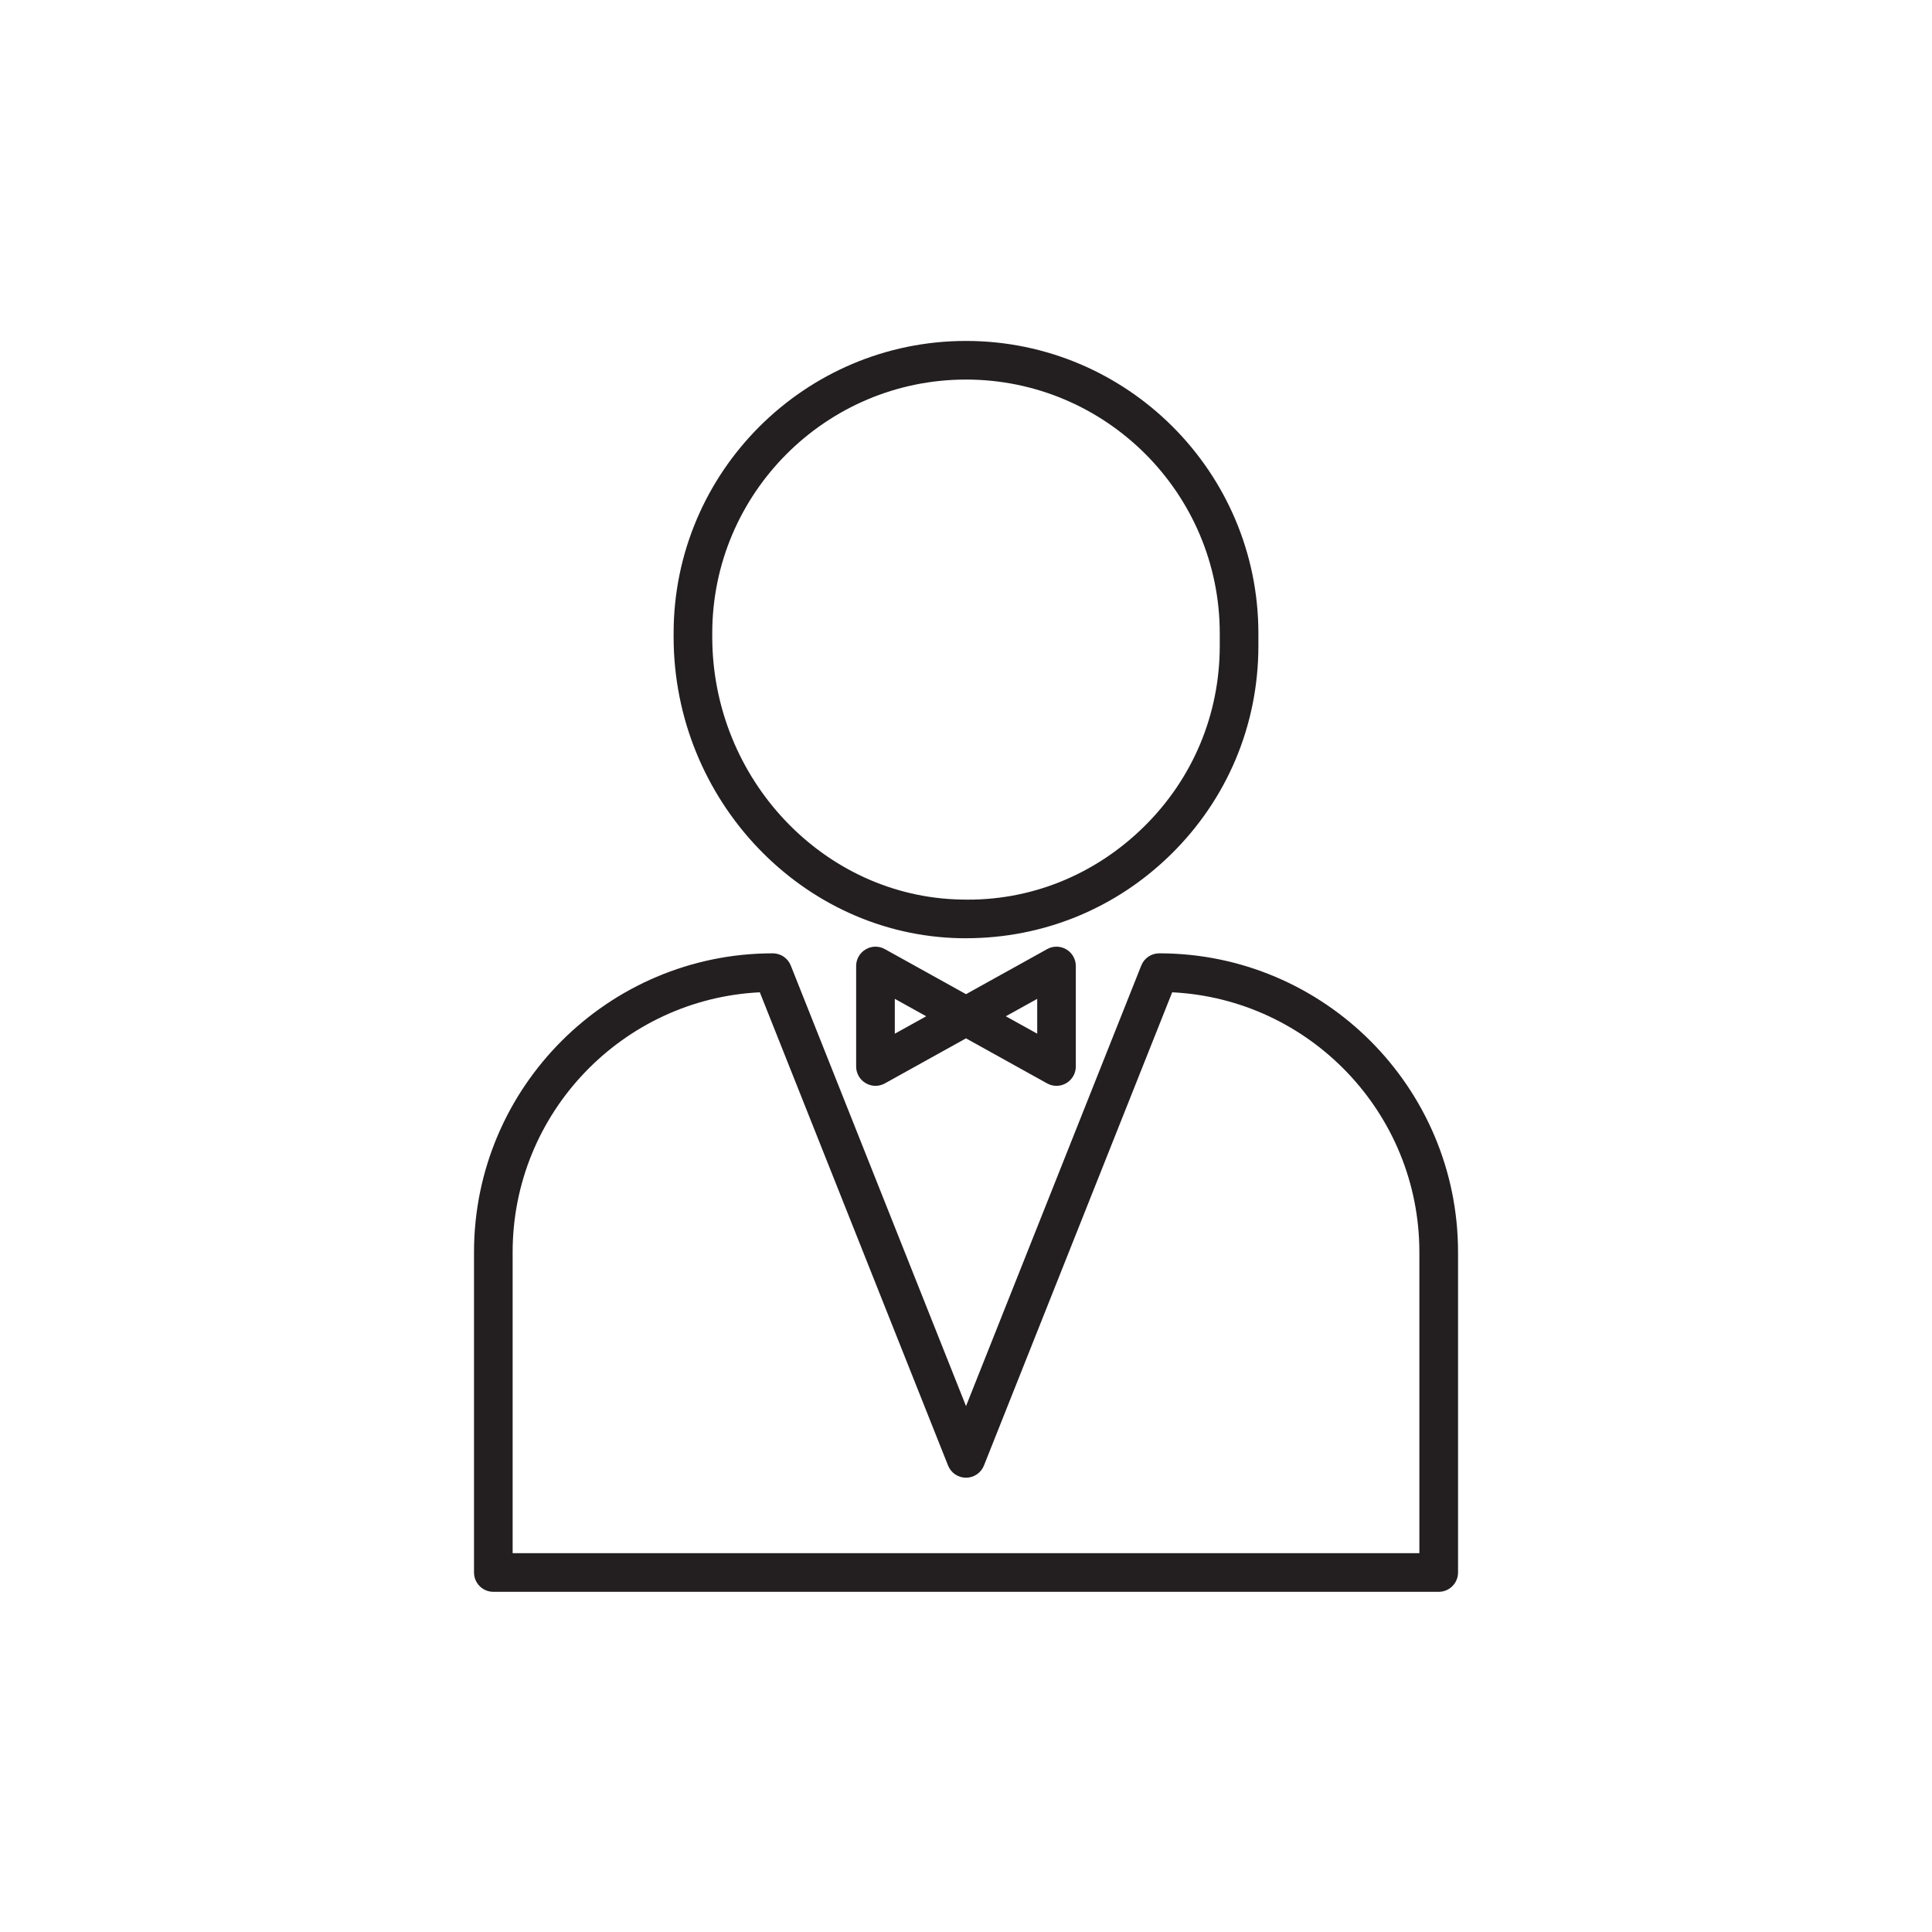
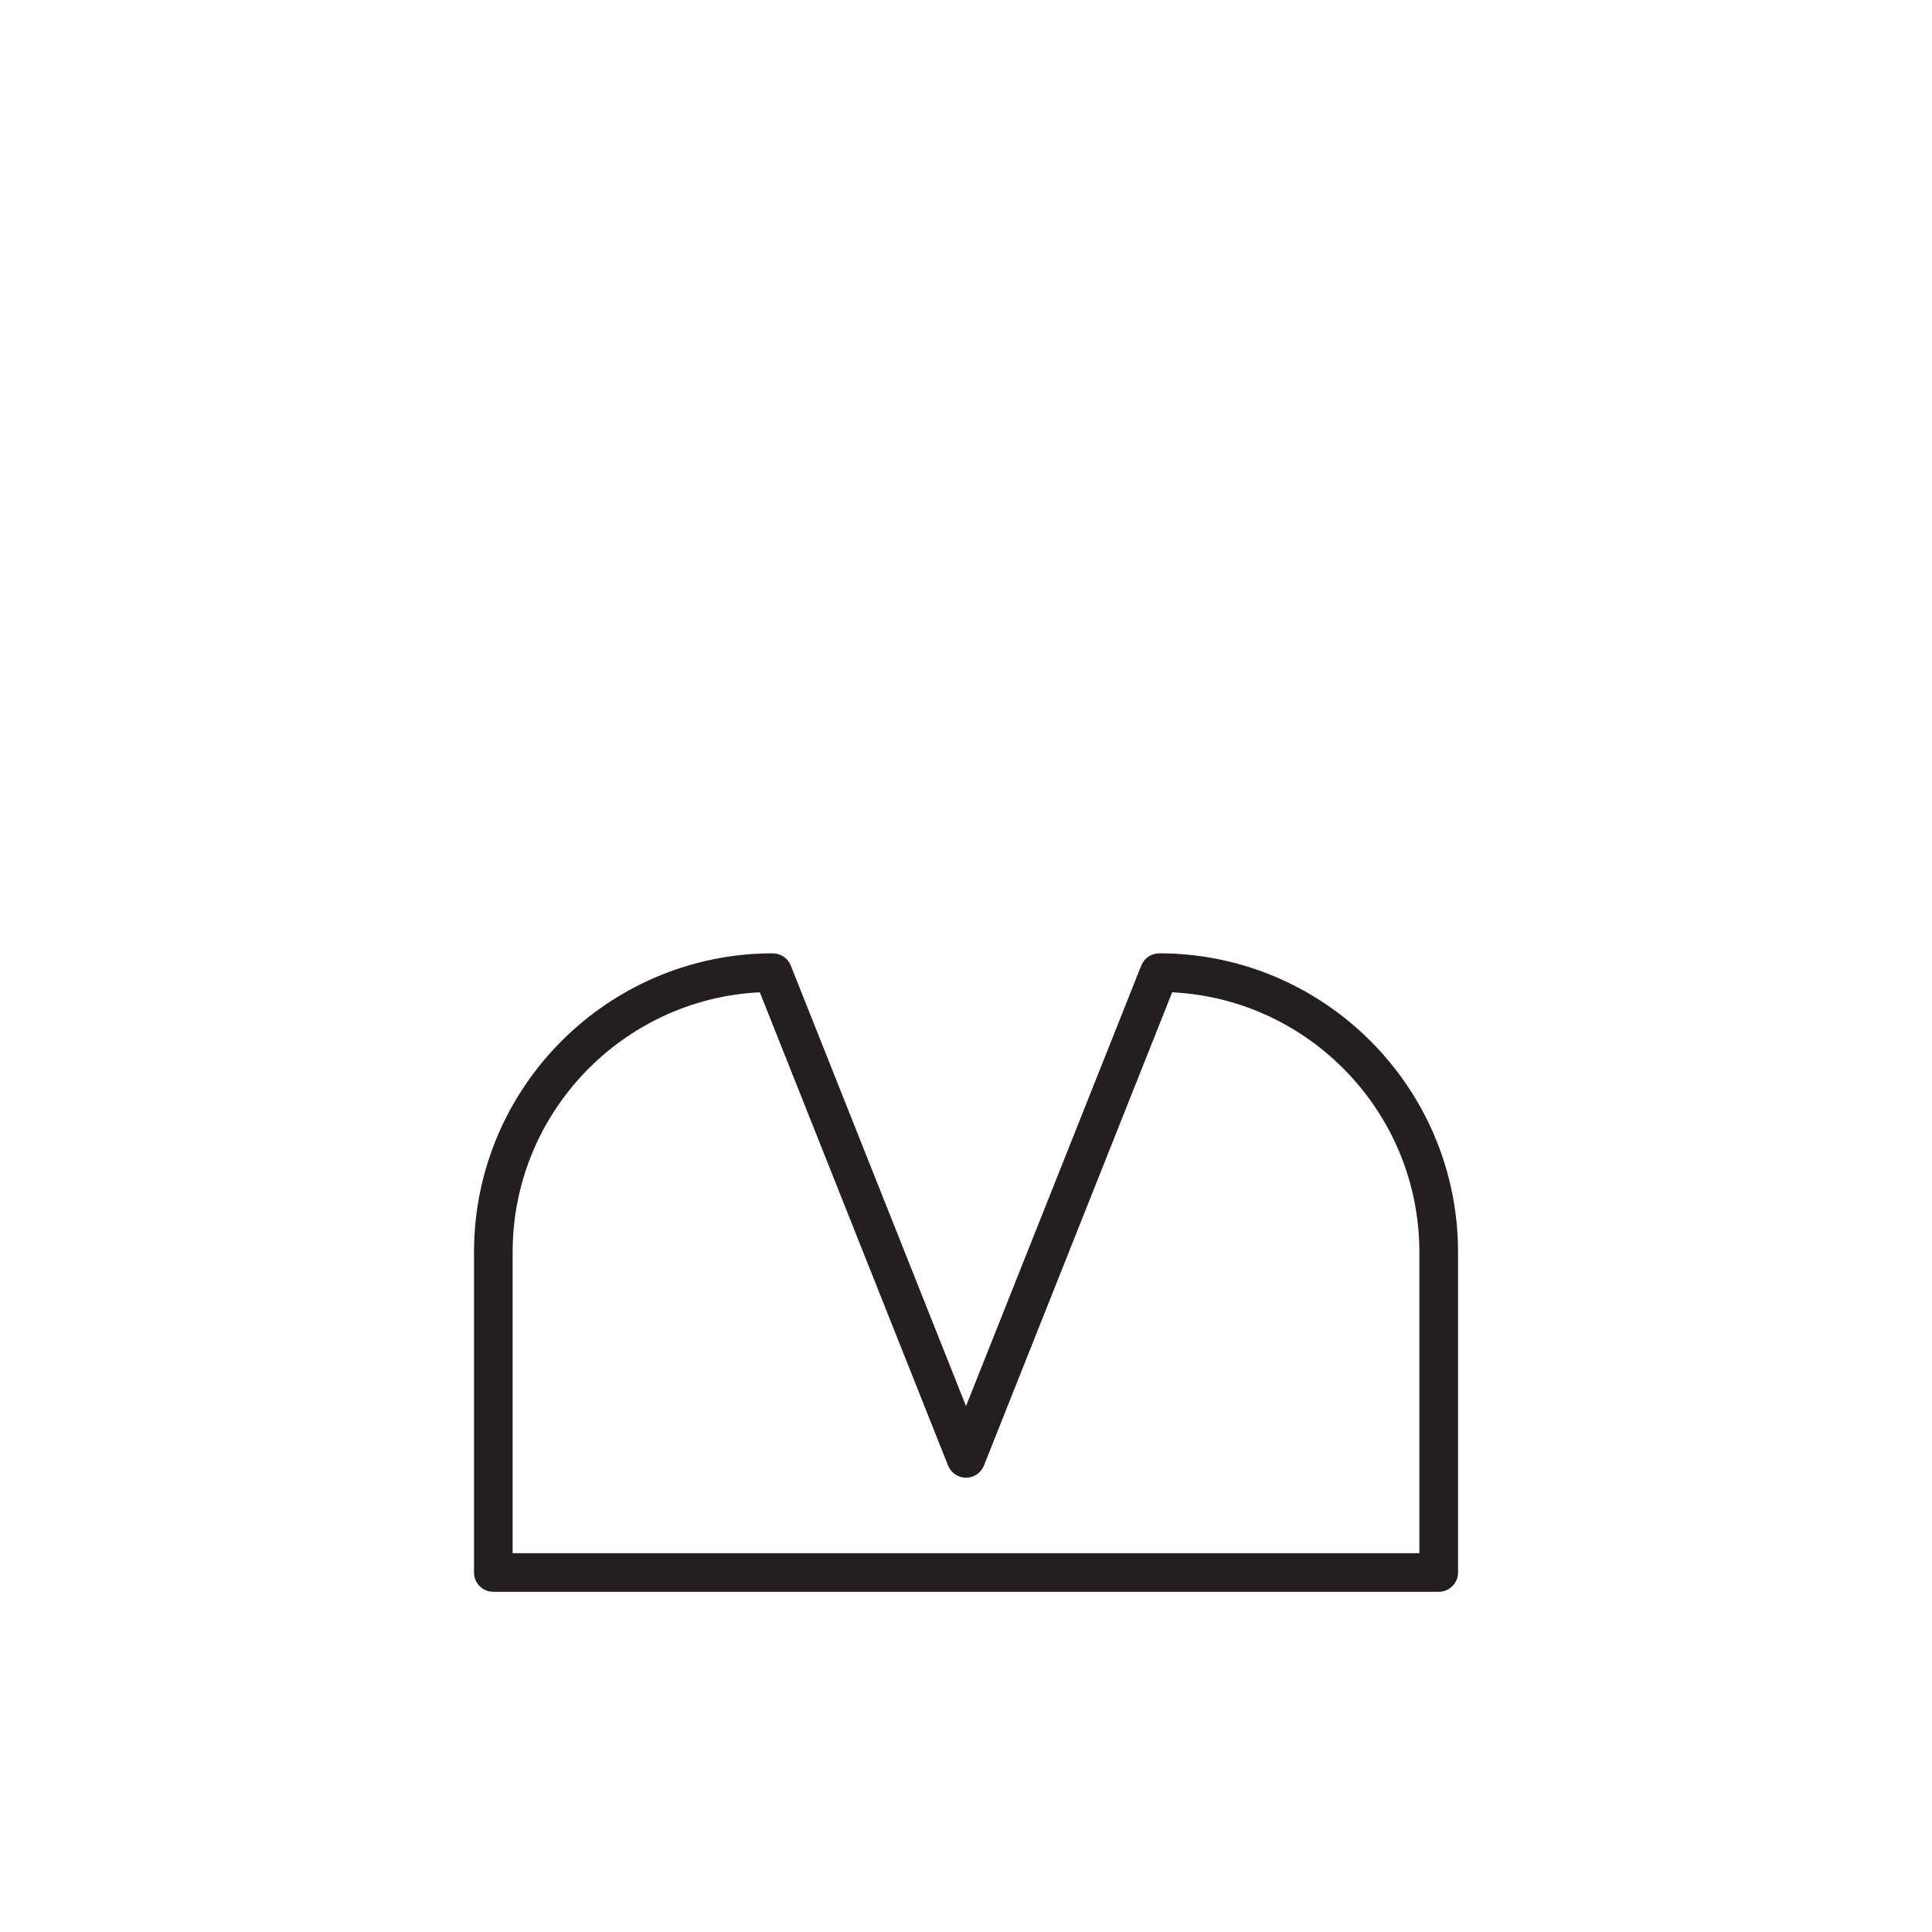
<svg xmlns="http://www.w3.org/2000/svg" id="Layer_2" viewBox="0 0 100 100">
  <defs>
    <style>.cls-1{fill:#231f20;}</style>
  </defs>
-   <path class="cls-1" d="M49.717,48.561h0c.095.002.189.002.285.002,3.992,0,7.747-1.533,10.601-4.335,2.922-2.869,4.531-6.704,4.531-10.799v-.648c0-8.345-6.789-15.134-15.134-15.134s-15.134,6.789-15.134,15.134v.18c0,8.452,6.662,15.45,14.851,15.601ZM36.866,32.78c0-7.242,5.892-13.134,13.134-13.134s13.134,5.892,13.134,13.134v.648c0,3.554-1.396,6.882-3.933,9.372-2.535,2.49-5.889,3.859-9.447,3.76-7.106-.13-12.888-6.232-12.888-13.601v-.18Z" />
  <path class="cls-1" d="M60.001,49.344c-.41,0-.778.25-.929.631l-9.071,22.805-9.071-22.805c-.151-.381-.52-.631-.929-.631-8.528,0-15.466,6.938-15.466,15.466v16.582c0,.553.448,1,1,1h48.933c.552,0,1-.447,1-1v-16.582c0-8.528-6.938-15.466-15.466-15.466ZM73.466,80.392H26.534v-15.582c0-7.2,5.68-13.098,12.794-13.449l9.743,24.494c.151.381.52.631.929.631s.778-.25.929-.631l9.743-24.494c7.114.352,12.794,6.249,12.794,13.449v15.582Z" />
-   <path class="cls-1" d="M54.2,49.126l-4.2,2.332-4.2-2.332c-.309-.172-.688-.169-.993.013-.305.18-.493.507-.493.861v5.203c0,.354.188.682.493.861.156.093.332.139.507.139.167,0,.334-.042.485-.126l4.2-2.332,4.2,2.332c.151.084.318.126.485.126.175,0,.351-.046.507-.139.305-.18.493-.507.493-.861v-5.203c0-.354-.188-.682-.493-.861-.306-.182-.684-.185-.993-.013ZM46.315,52.602v-.902l1.626.902-1.626.902v-.902ZM53.686,53.504l-1.626-.902,1.626-.902v1.805Z" />
</svg>